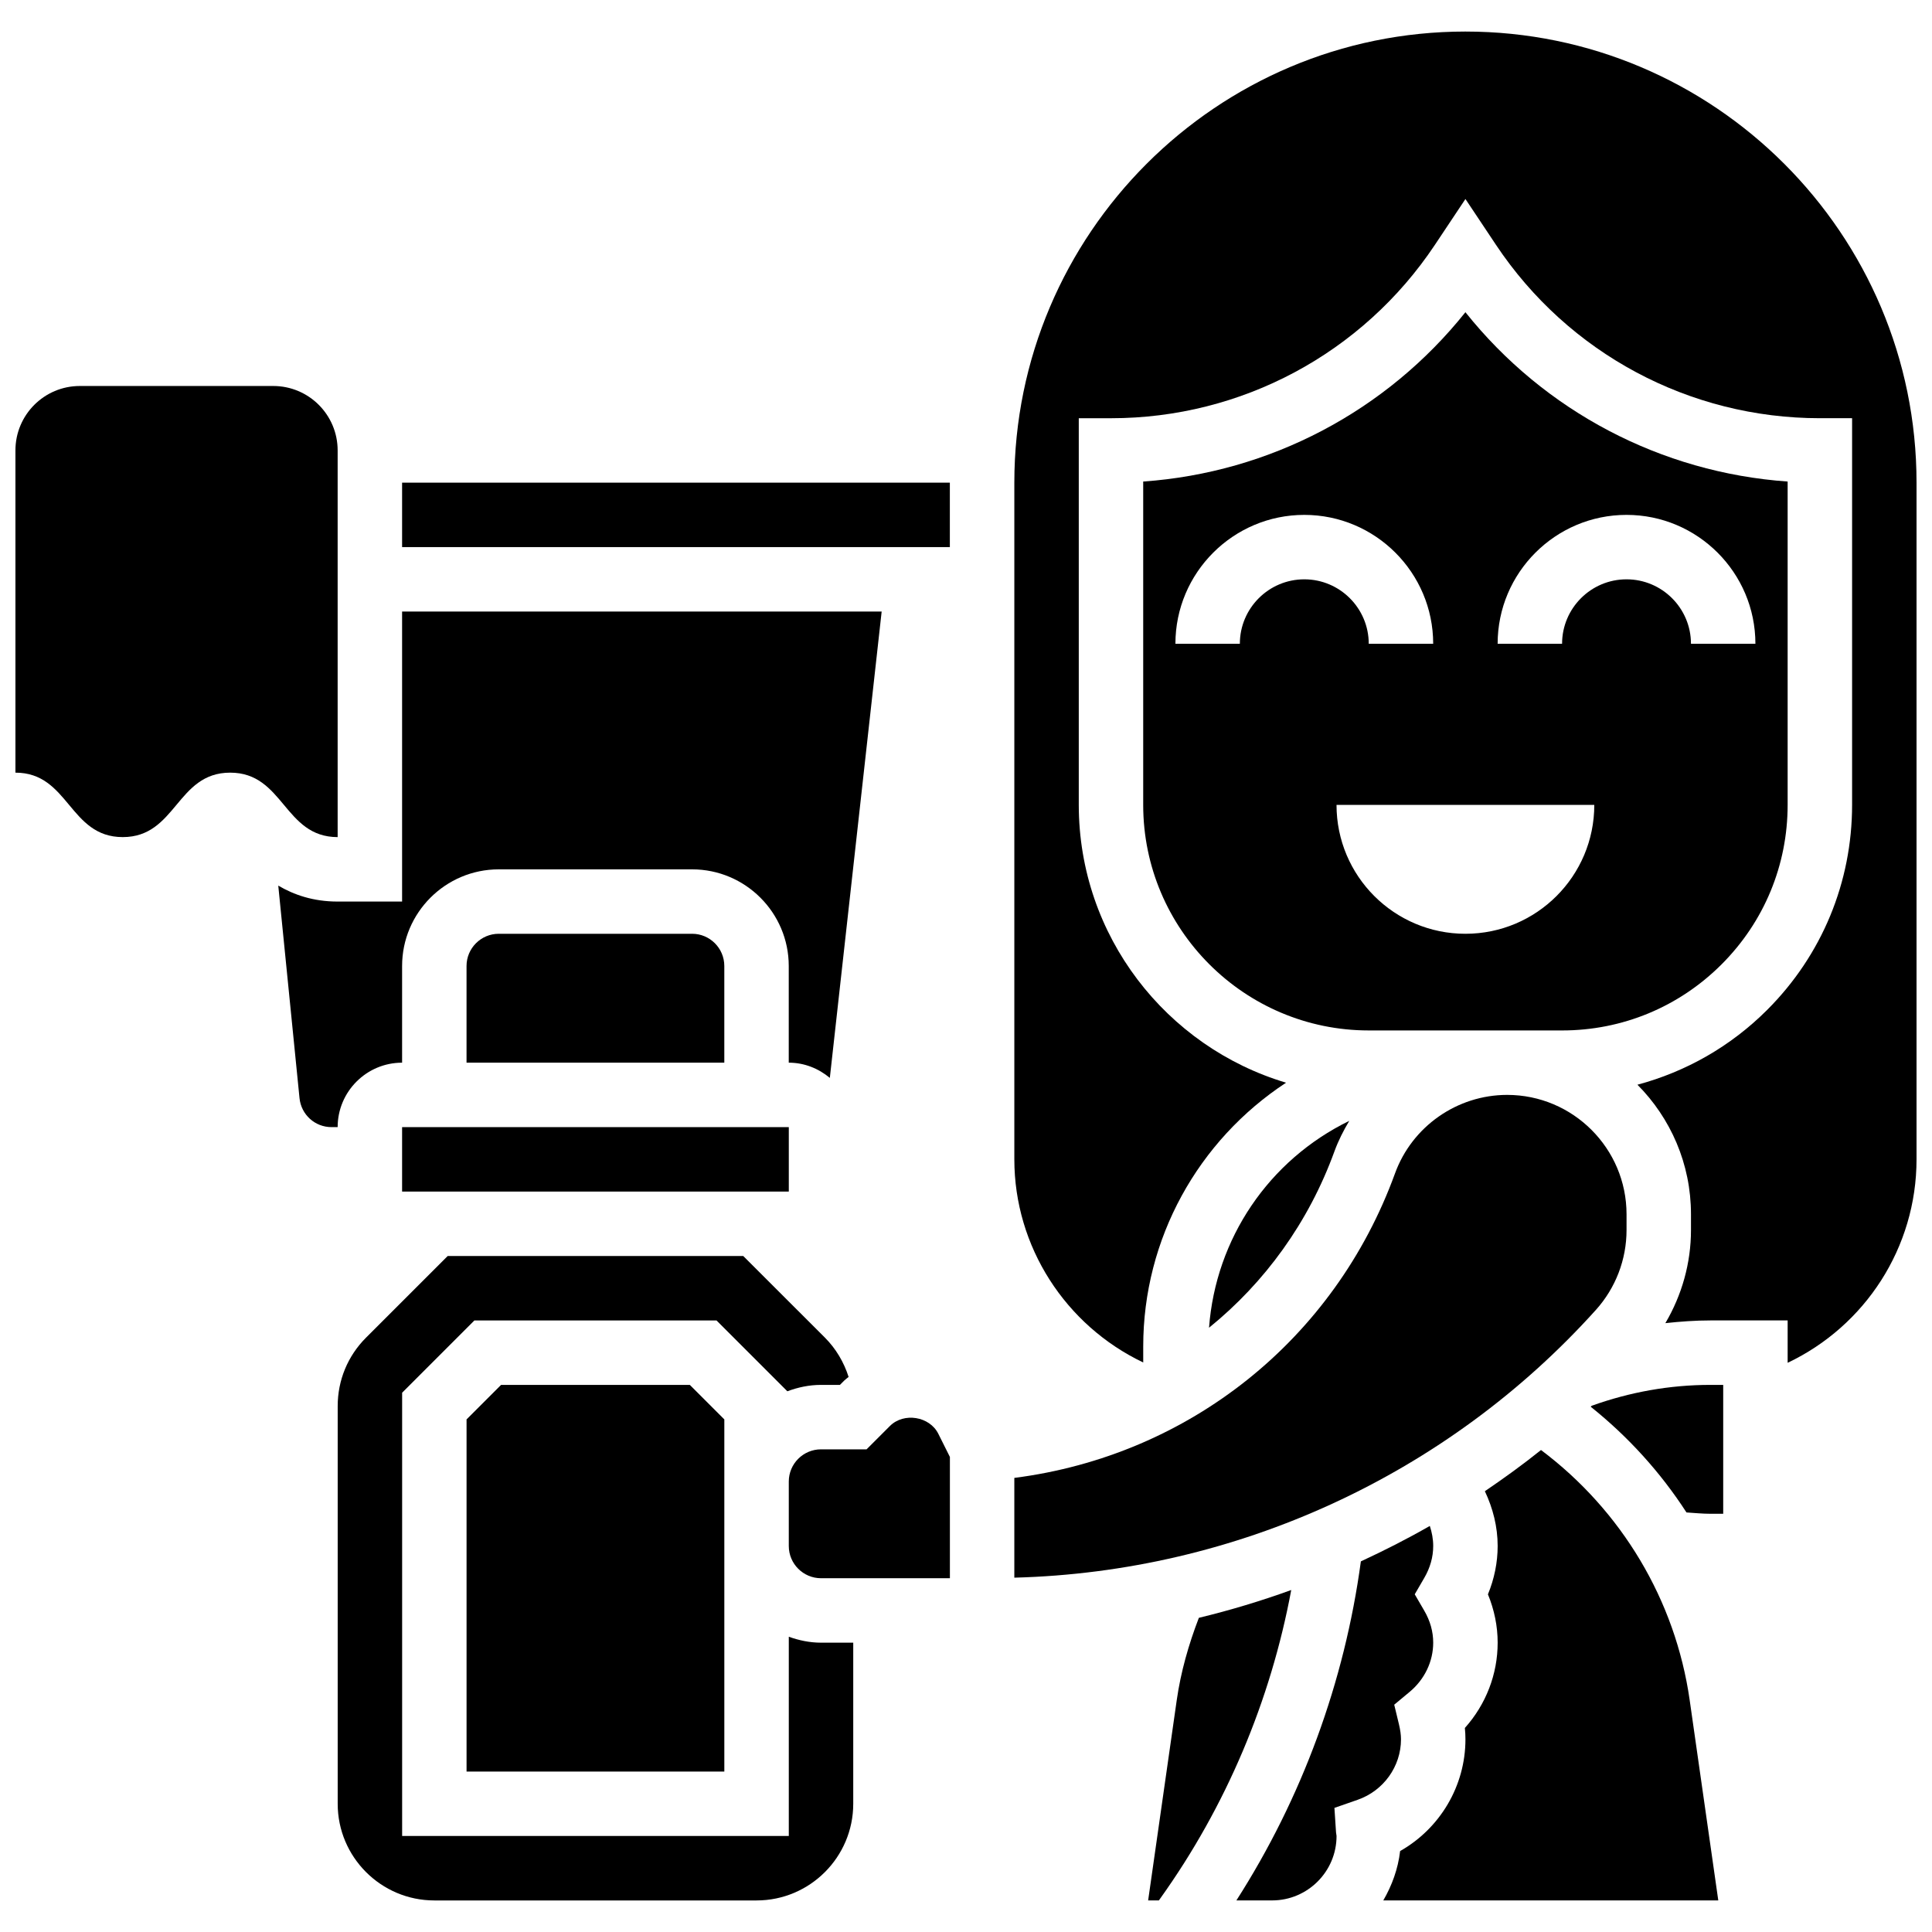
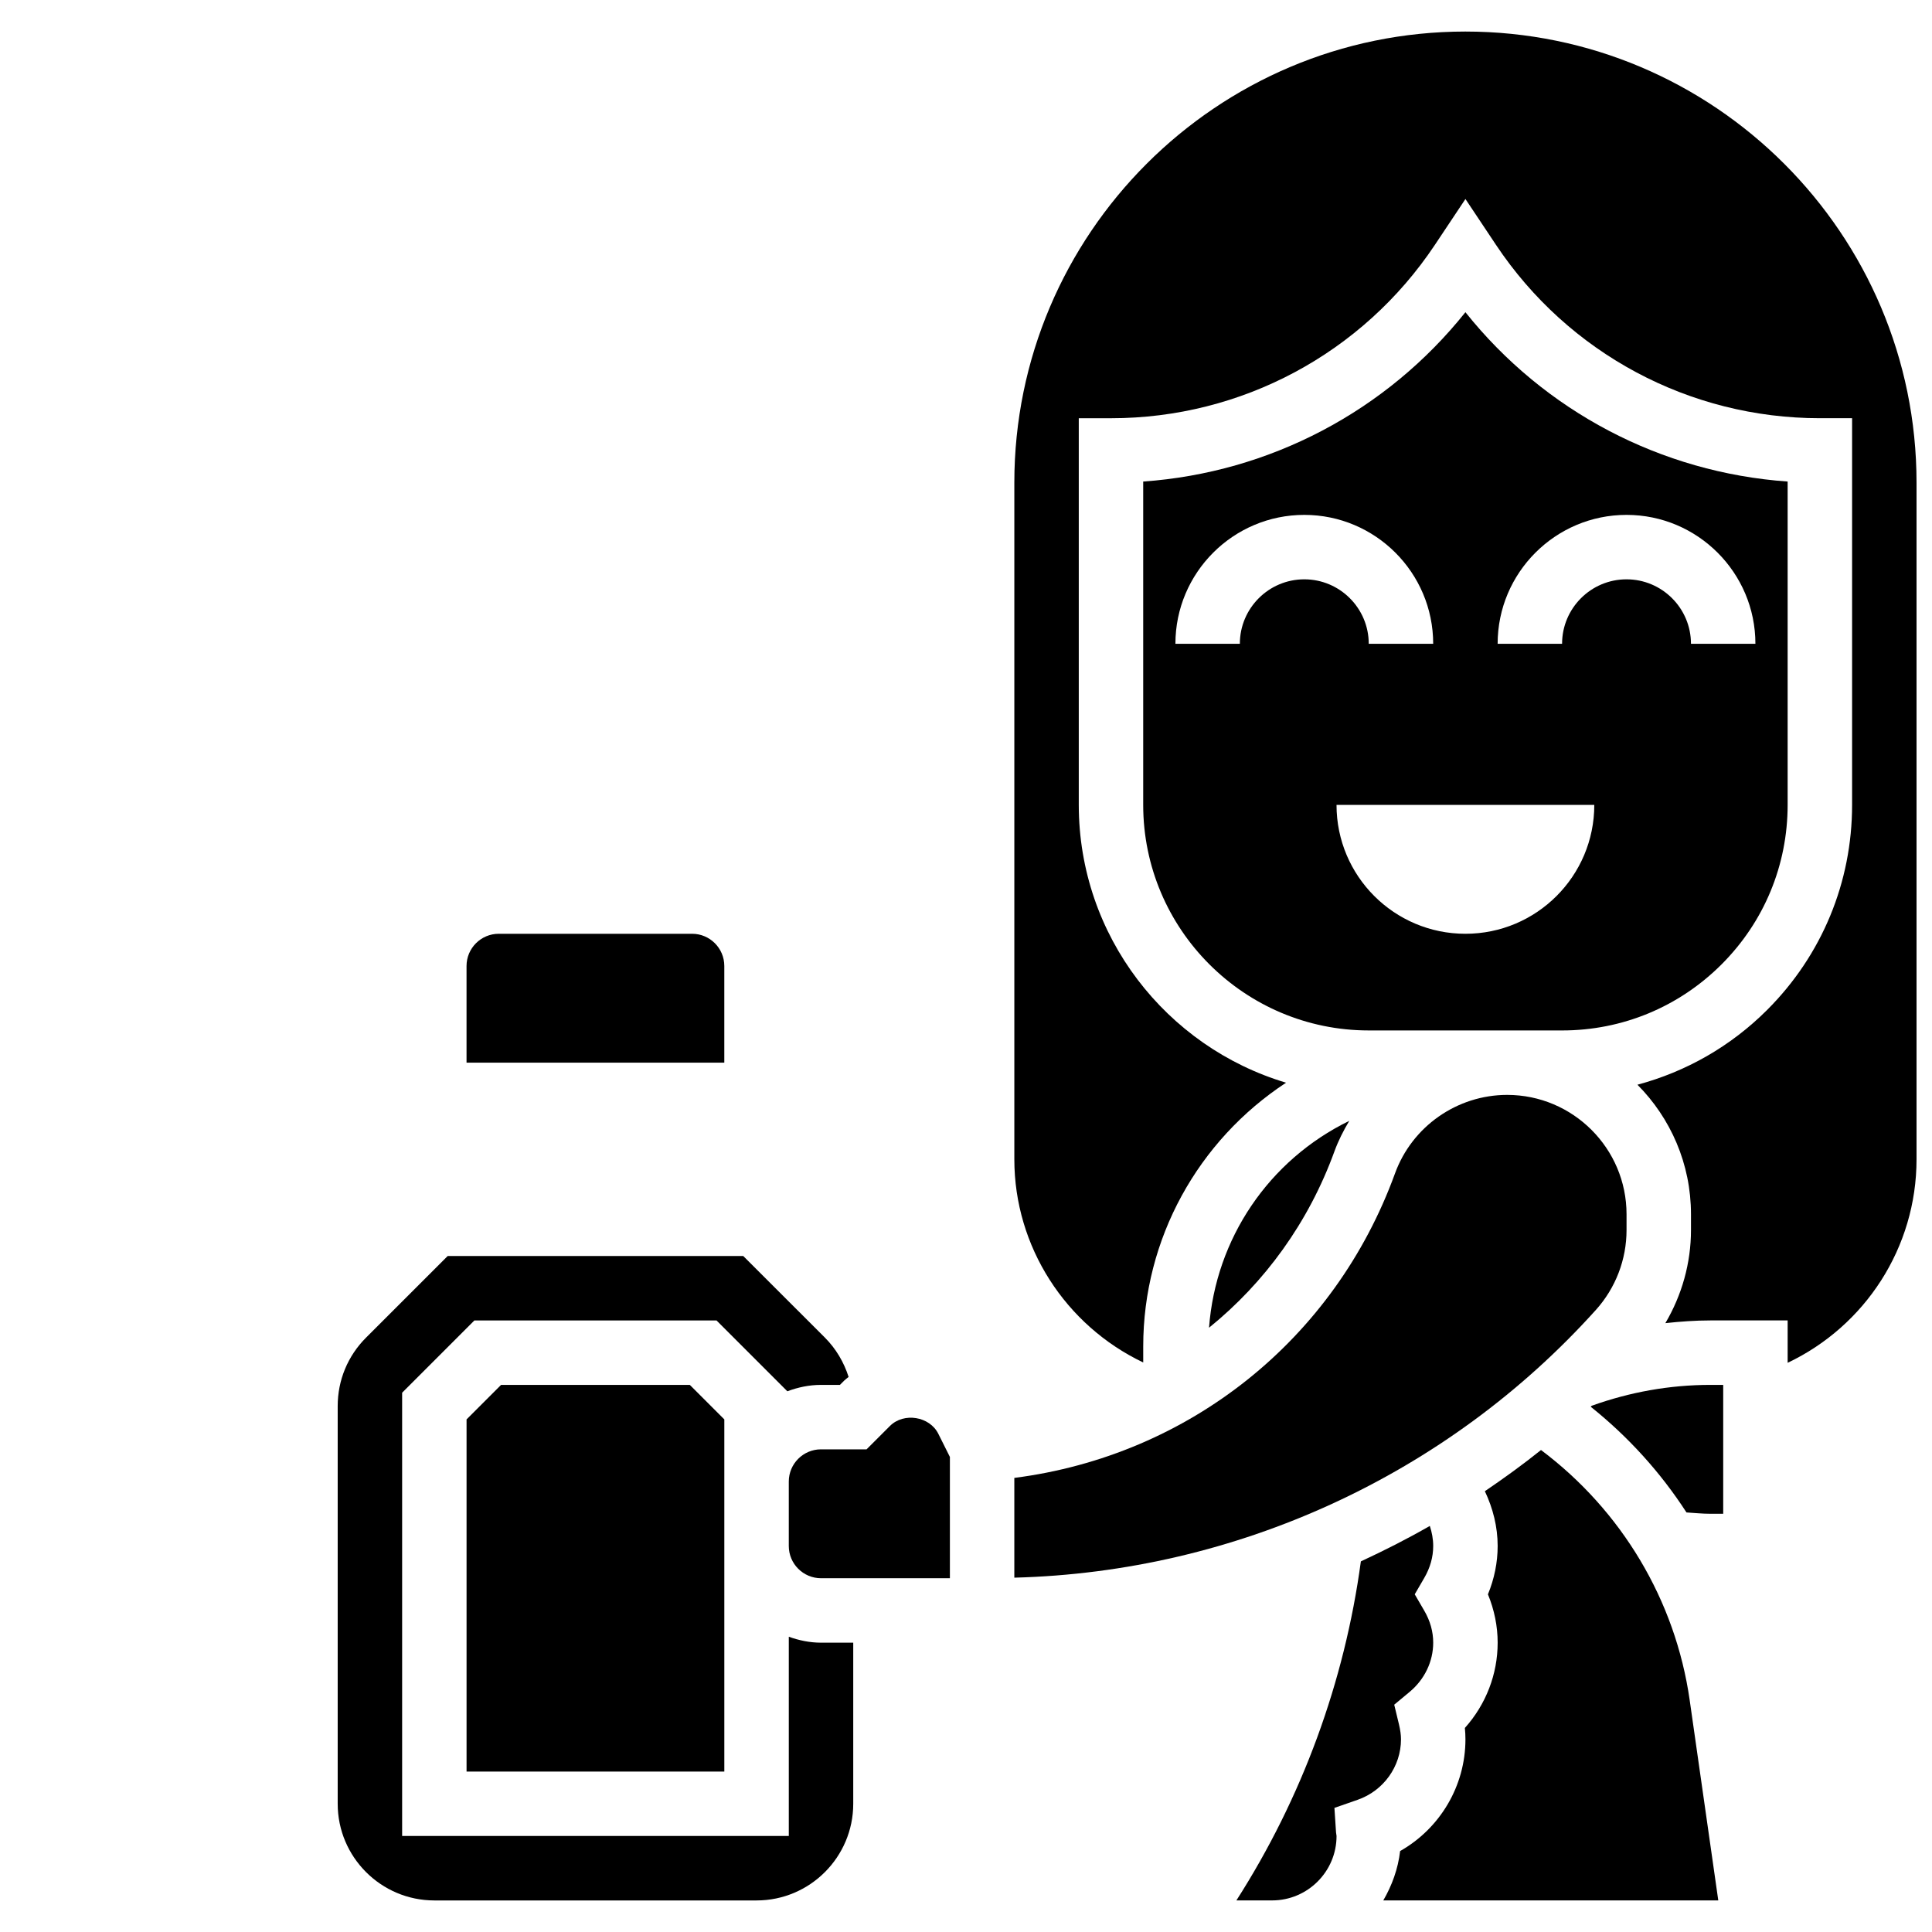
<svg xmlns="http://www.w3.org/2000/svg" width="800px" height="800px" version="1.1" viewBox="144 144 512 512">
  <defs>
    <clipPath id="b">
      <path d="m148.09 246h85.906v120h-85.906z" />
    </clipPath>
    <clipPath id="a">
      <path d="m412 152h239.9v354h-239.9z" />
    </clipPath>
  </defs>
  <g clip-path="url(#b)">
-     <path d="m233.48 365.84v-102.47c0-9.438-7.641-17.078-17.078-17.078h-51.234c-9.438 0-17.078 7.641-17.078 17.078v85.391c14.219 0 14.219 17.078 28.434 17.078 14.242 0 14.242-17.078 28.477-17.078 14.238 0 14.238 17.082 28.48 17.082z" />
-   </g>
+     </g>
  <path d="m353.04 577.75v52.805h-102.47v-117.47l19.152-19.152h64.164l18.77 18.77c2.793-1.043 5.773-1.691 8.926-1.691h5.004l1.195-1.195c0.34-0.34 0.75-0.59 1.109-0.914-1.238-3.894-3.363-7.496-6.269-10.41l-21.656-21.637h-78.32l-21.656 21.648c-4.832 4.84-7.496 11.27-7.496 18.117v105.4c0 14.125 11.492 25.617 25.617 25.617h85.391c14.125 0 25.617-11.492 25.617-25.617v-42.695h-8.539c-3.004 0-5.856-0.613-8.535-1.57z" />
  <path d="m276.79 511.01-9.148 9.145v93.324h68.312v-93.324l-9.145-9.145z" />
  <path d="m379.85 521.89-6.199 6.199h-12.074c-4.703 0-8.539 3.824-8.539 8.539v17.078c0 4.715 3.836 8.539 8.539 8.539h34.156v-32.141l-3.066-6.133c-2.316-4.644-9.145-5.738-12.816-2.082z" />
-   <path d="m250.56 425.62v-25.617c0-14.125 11.492-25.617 25.617-25.617h51.234c14.125 0 25.617 11.492 25.617 25.617v25.617c4.16 0 7.914 1.555 10.887 4.031l13.734-123.58h-127.09v76.852h-17.078c-6.5 0-11.605-1.801-15.738-4.227l5.629 56.297c0.434 4.394 4.082 7.707 8.488 7.707h1.621c0-9.418 7.66-17.078 17.078-17.078z" />
  <path d="m327.41 391.46h-51.234c-4.703 0-8.539 3.824-8.539 8.539v25.617h68.312v-25.617c0-4.715-3.832-8.539-8.539-8.539z" />
-   <path d="m250.56 271.91h145.16v17.078h-145.16z" />
  <path d="m566.93 491.14c5.234-5.824 8.121-13.34 8.121-21.168v-4.176c0-17.445-14.191-31.637-31.637-31.637-13.254 0-25.207 8.359-29.727 20.82-16.012 44.027-54.555 74.742-100.88 80.68v26.438c58.777-1.523 114.7-27.145 154.12-70.957z" />
-   <path d="m250.56 442.7h102.48v17.078h-102.48z" />
-   <path d="m461.71 572.74c-2.707 7.043-4.789 14.32-5.859 21.801l-7.582 53.094h2.836l0.434-0.605c17.387-24.328 29.195-52.32 34.652-81.66-8.008 2.902-16.18 5.363-24.48 7.371z" />
  <path d="m501.57 441.04c-21.348 10.41-35.395 31.227-37.164 54.82 14.797-11.98 26.395-27.93 33.227-46.719 1.043-2.867 2.41-5.543 3.938-8.102z" />
  <path d="m565.82 516.54c-0.086 0.086-0.18 0.172-0.266 0.258 9.973 7.969 18.531 17.43 25.379 28.016 2.117 0.137 4.234 0.352 6.363 0.352h3.371v-34.156h-3.371c-10.777 0-21.348 1.895-31.477 5.531z" />
  <g clip-path="url(#a)">
    <path d="m532.36 152.36c-65.922 0-119.55 53.625-119.55 119.55v179.32c0 23.156 13.559 44.02 34.156 53.84v-4.242c0-28.555 14.535-54.598 37.855-69.902-31.719-9.461-54.926-38.867-54.934-73.621v-102.47h8.539c34.566 0 66.648-17.172 85.828-45.934l8.102-12.16 8.105 12.16c19.176 28.758 51.258 45.93 85.824 45.93h8.539v102.46c0 20.527-7.992 39.836-22.508 54.344-9.676 9.676-21.5 16.379-34.379 19.828 8.762 8.812 14.191 20.945 14.191 34.328v4.176c0 8.762-2.406 17.242-6.789 24.68 3.961-0.426 7.941-0.719 11.953-0.719h20.453v11.23c20.527-9.742 34.156-30.512 34.156-53.926v-179.32c0-65.922-53.625-119.55-119.55-119.55z" />
  </g>
  <path d="m514.73 600.93-1.246-5.168 4.09-3.398c3.961-3.297 6.242-8.051 6.242-13.047 0-2.93-0.801-5.789-2.391-8.504l-2.504-4.305 2.504-4.305c1.586-2.715 2.391-5.574 2.391-8.504 0-1.828-0.34-3.613-0.898-5.312-5.941 3.414-12.059 6.516-18.273 9.395-4.328 31.961-15.609 62.711-32.988 89.848h9.465c9.418 0 17.078-7.66 17.078-17.078l-0.137-0.957-0.426-6.488 6.141-2.137c6.871-2.391 11.5-8.836 11.5-16.035 0-1.188-0.18-2.457-0.547-4.004z" />
  <path d="m552.38 528.27c-4.809 3.859-9.793 7.465-14.875 10.914 2.137 4.516 3.391 9.434 3.391 14.523 0 4.348-0.887 8.703-2.578 12.809 1.691 4.109 2.578 8.461 2.578 12.809 0 8.375-3.117 16.379-8.691 22.602 0.102 1.027 0.152 2.027 0.152 3.016 0 12.363-6.754 23.621-17.309 29.605-0.555 4.746-2.168 9.137-4.465 13.09h88.781l-7.582-53.098c-3.793-26.527-18.098-50.293-39.402-66.27z" />
  <path d="m540.89 417.08h17.078c15.969 0 30.98-6.227 42.27-17.516 11.289-11.289 17.504-26.301 17.504-42.27v-85.68c-33.559-2.367-64.445-18.633-85.391-44.875-20.945 26.242-51.832 42.508-85.391 44.875v85.691c0 32.953 26.82 59.773 59.773 59.773zm34.156-136.63c18.836 0 34.156 15.32 34.156 34.156h-17.078c0-9.418-7.66-17.078-17.078-17.078s-17.078 7.66-17.078 17.078h-17.078c0-18.836 15.32-34.156 34.156-34.156zm-102.47 34.156h-17.078c0-18.836 15.32-34.156 34.156-34.156 18.836 0 34.156 15.32 34.156 34.156h-17.078c0-9.418-7.66-17.078-17.078-17.078-9.418 0-17.078 7.66-17.078 17.078zm25.617 42.699h68.312c0 18.863-15.293 34.156-34.156 34.156s-34.156-15.297-34.156-34.156z" />
</svg>